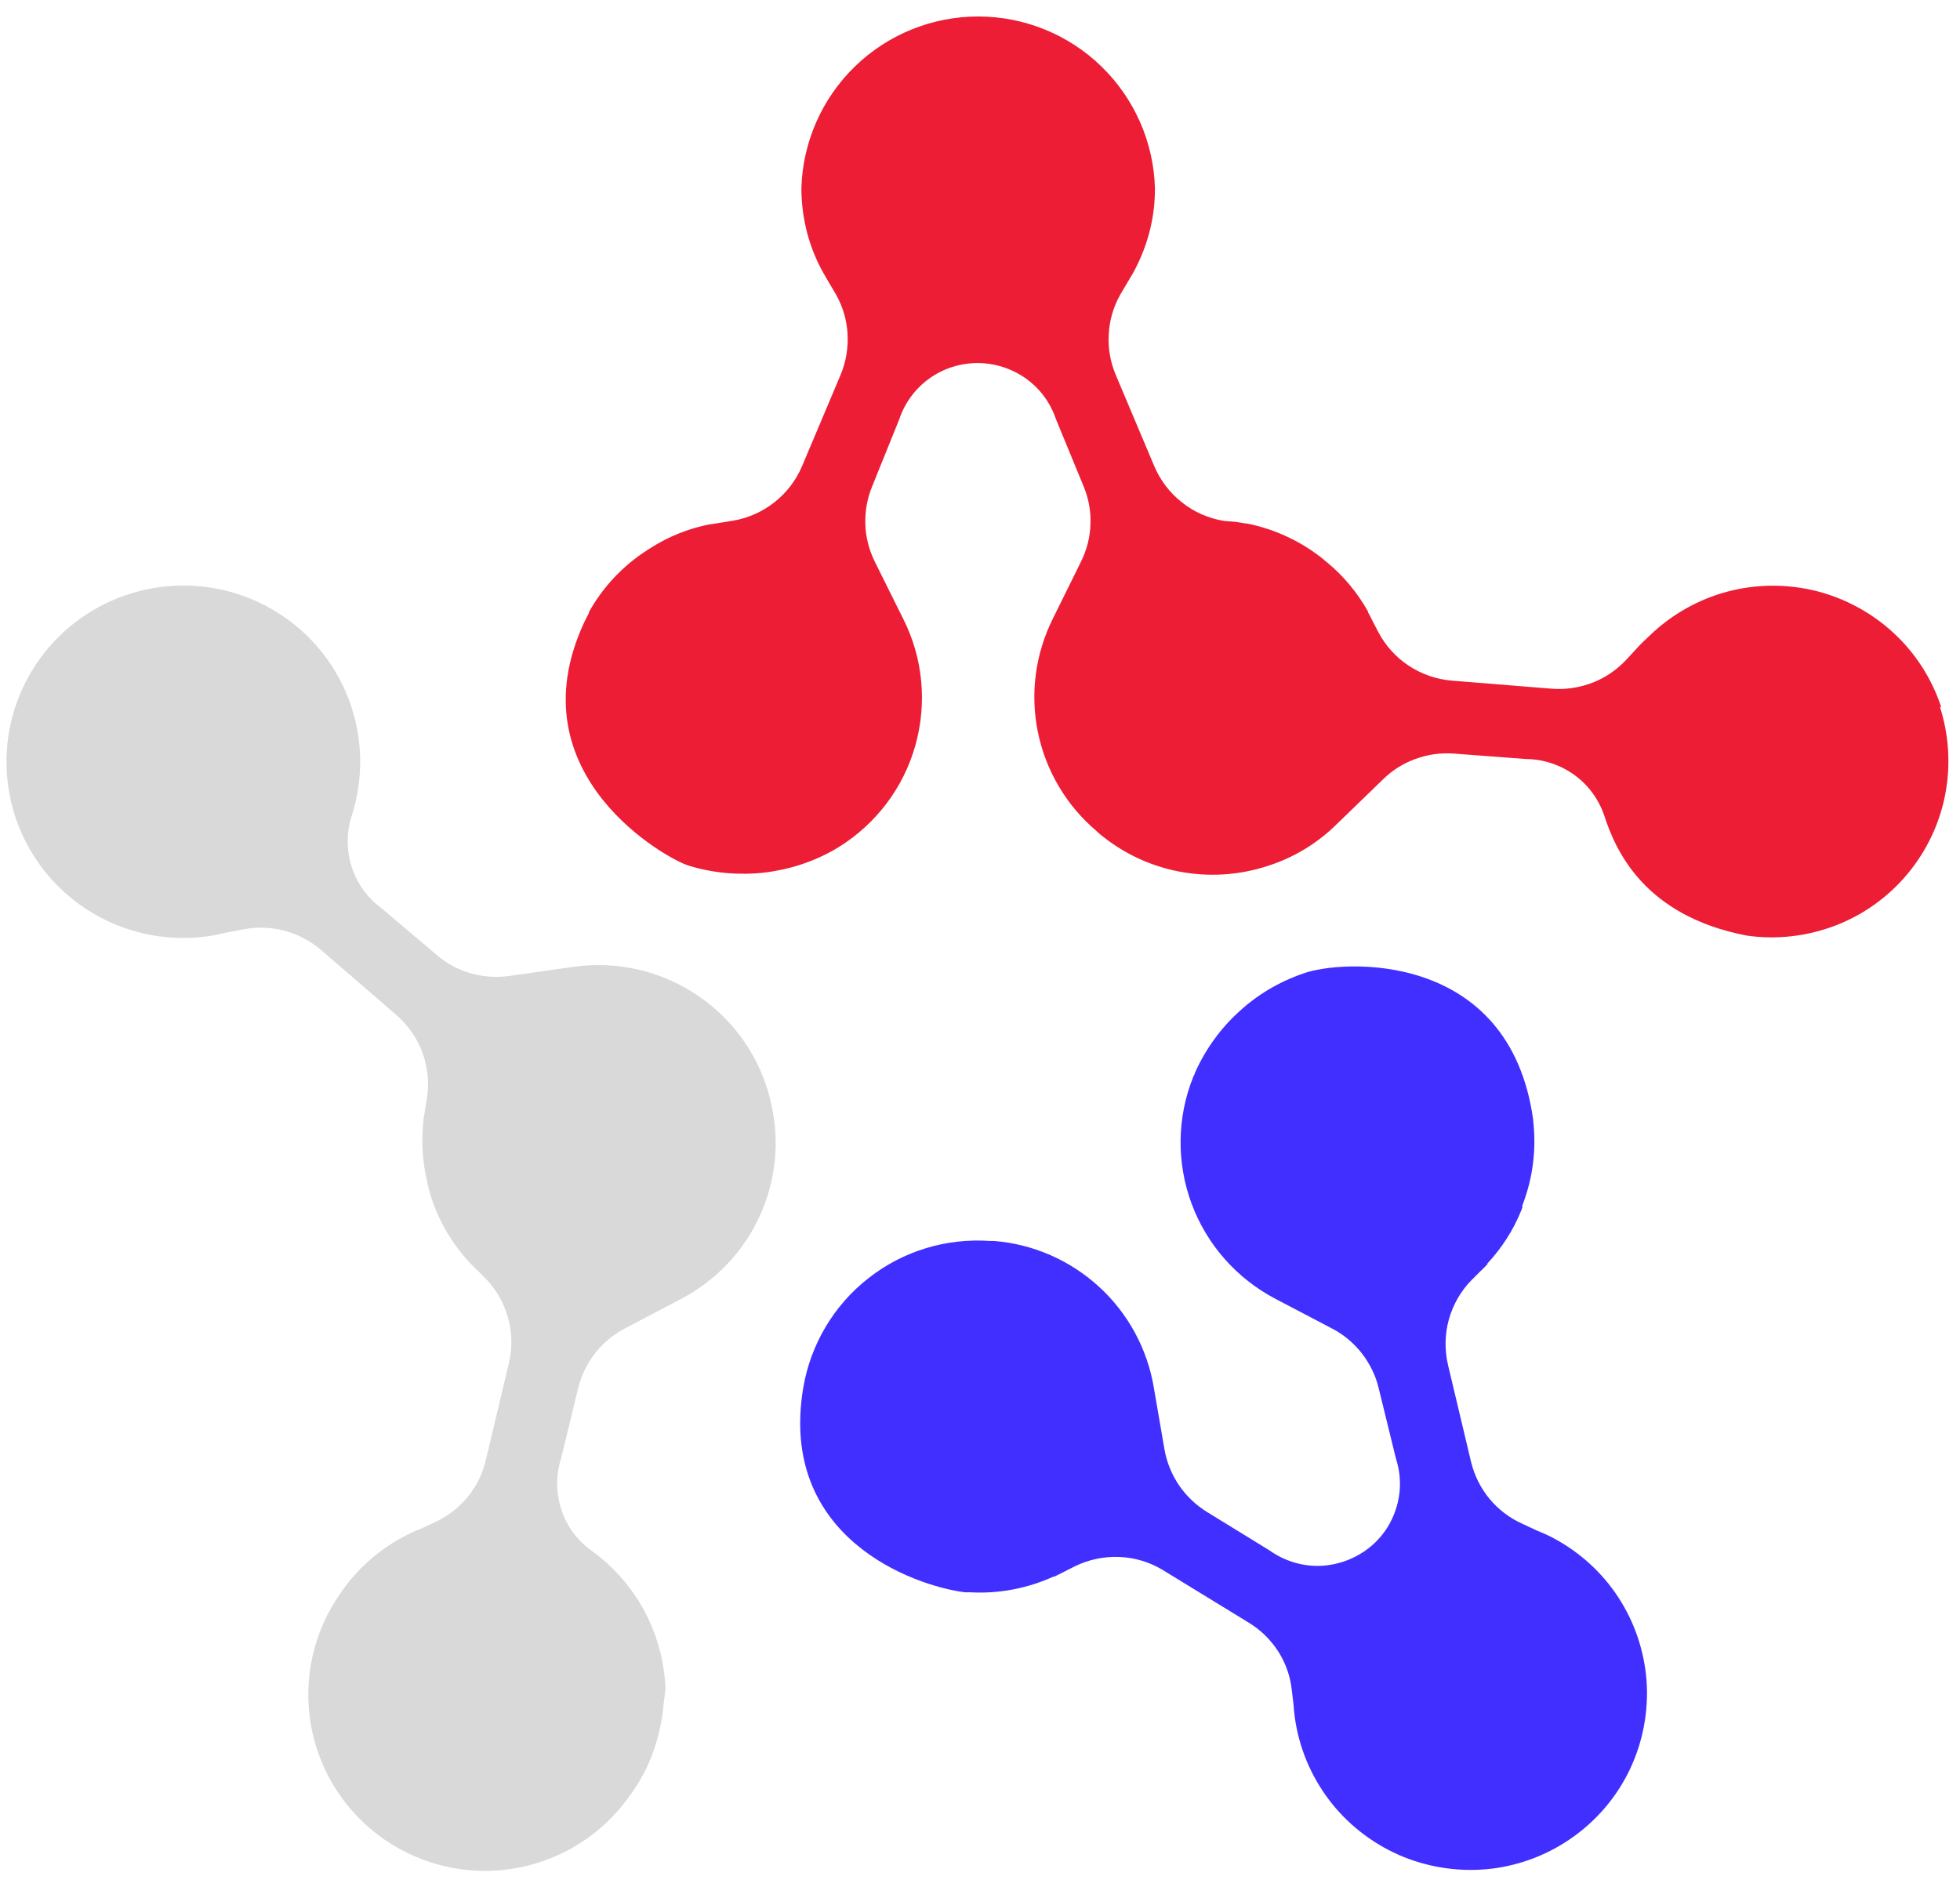
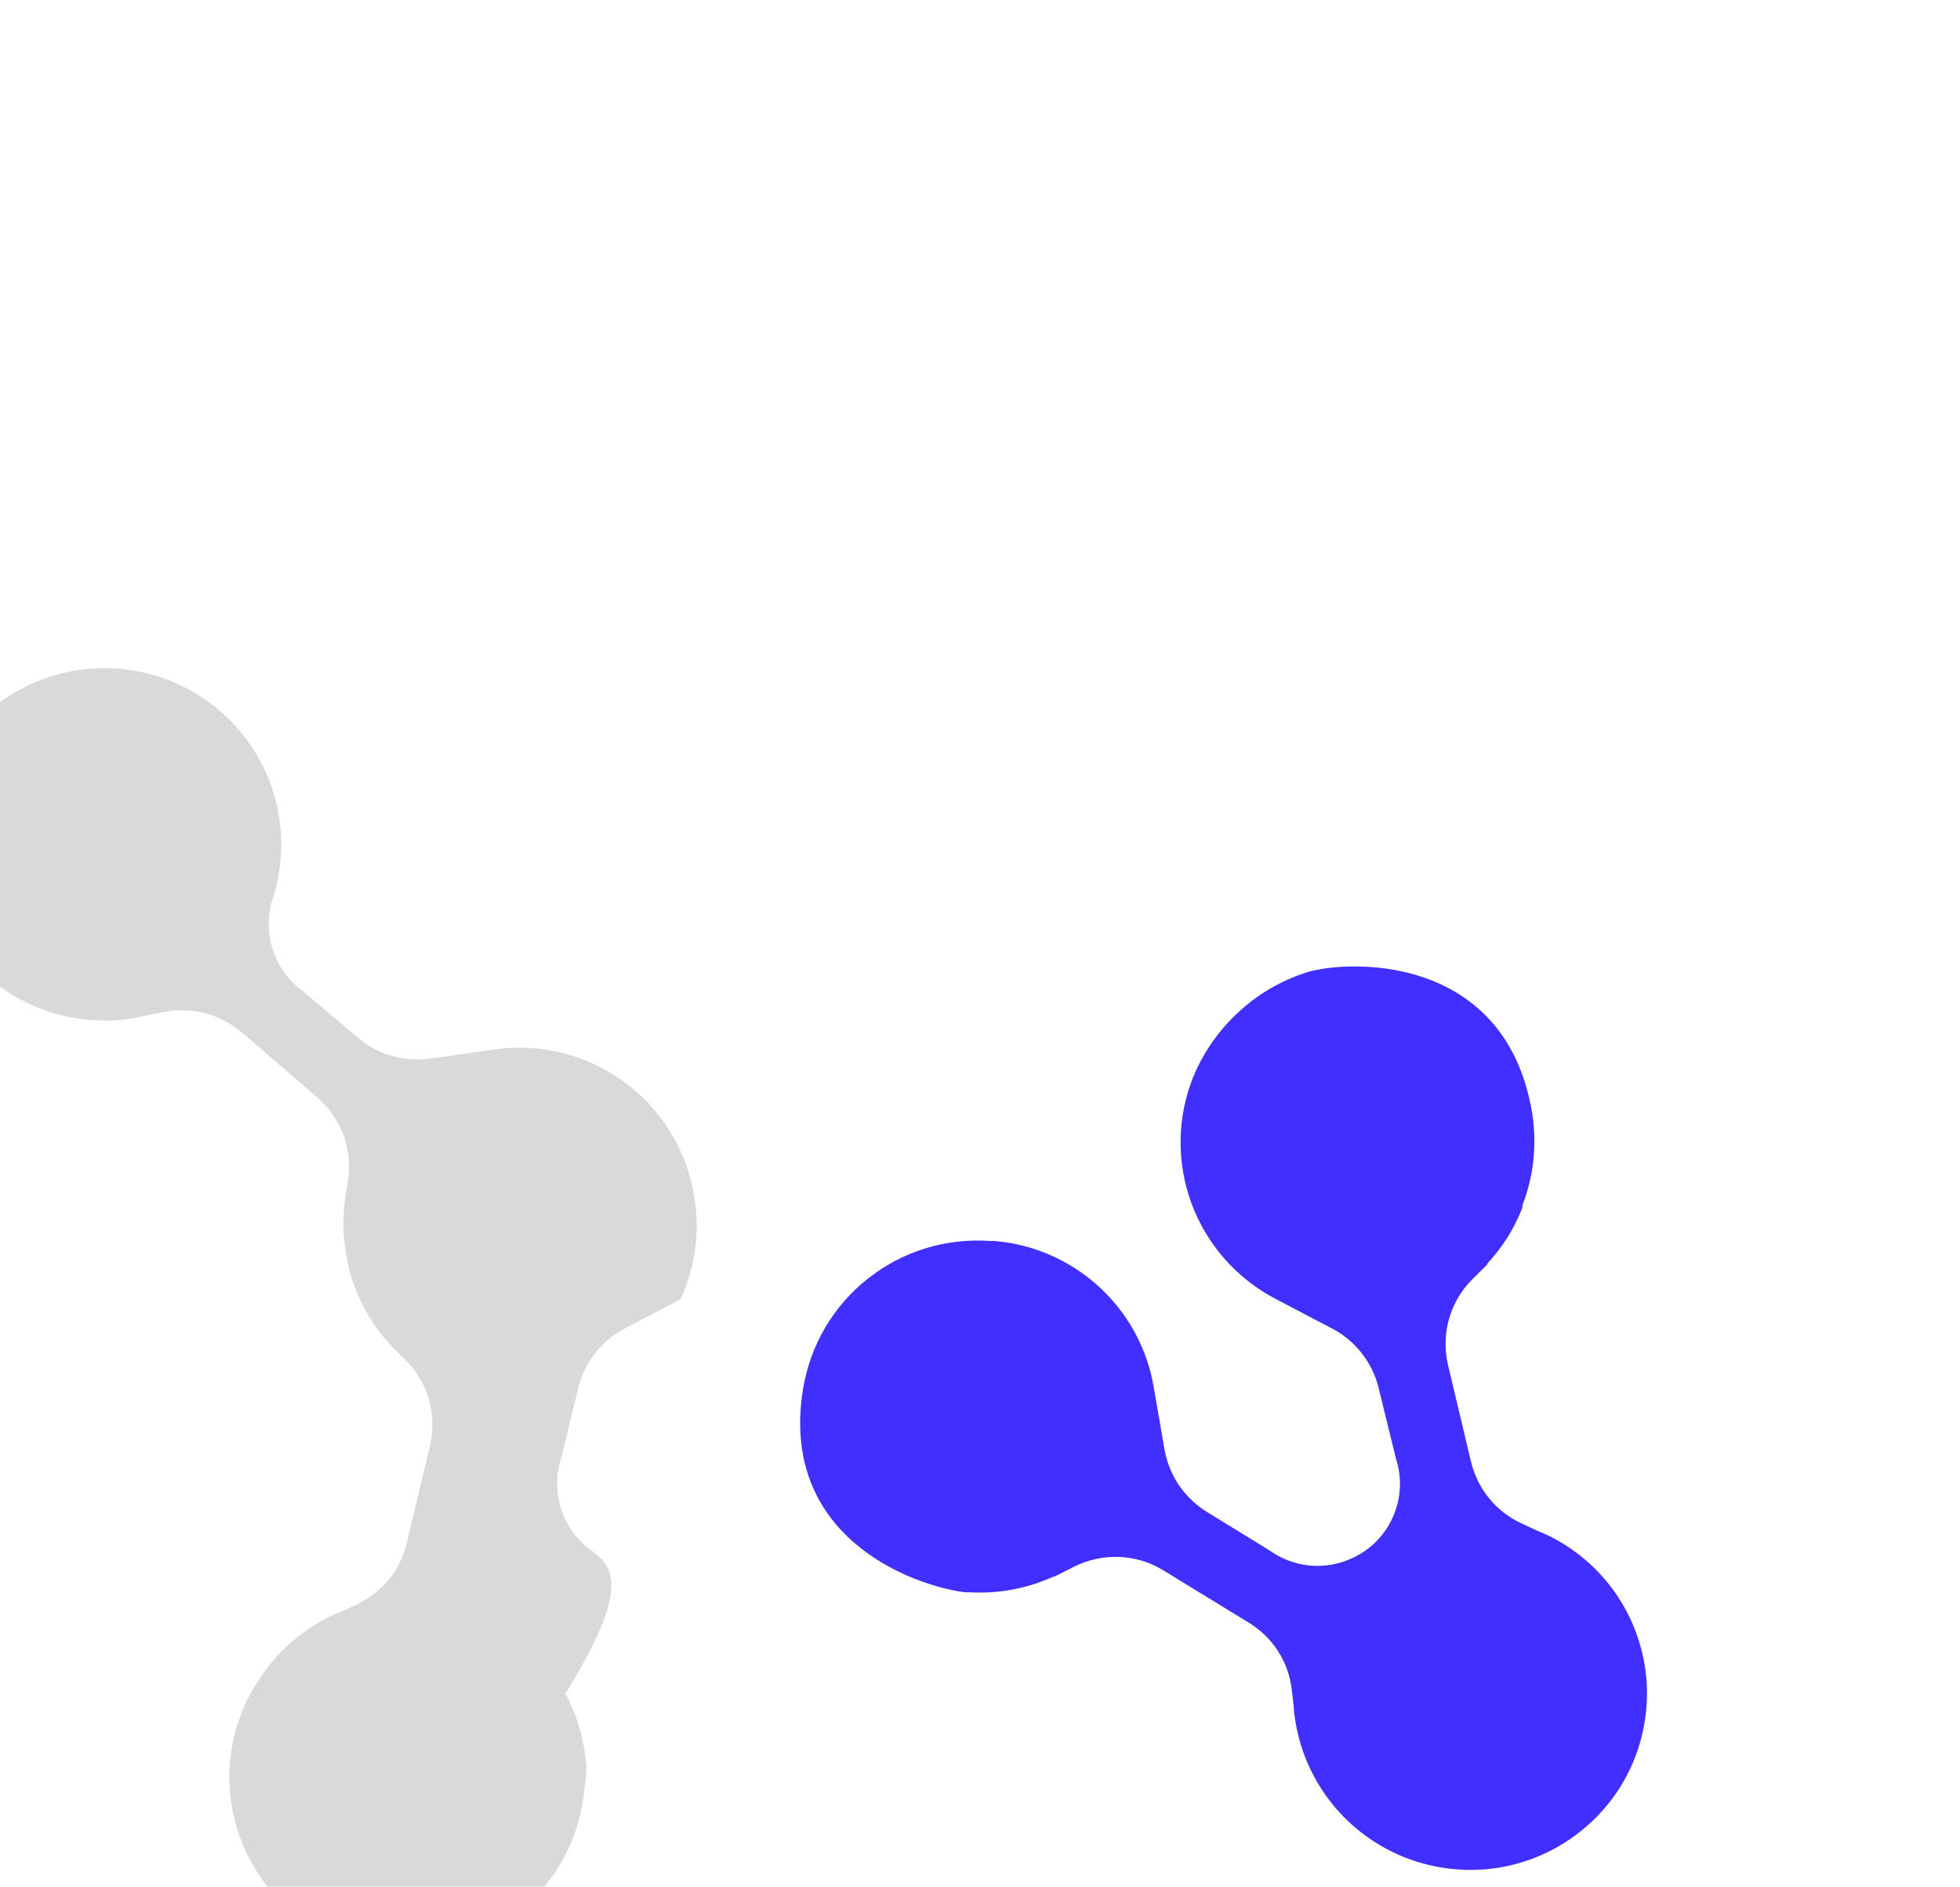
<svg xmlns="http://www.w3.org/2000/svg" id="Слой_1" x="0px" y="0px" viewBox="0 0 107 103" style="enable-background:new 0 0 107 103;" xml:space="preserve">
  <style type="text/css"> .st0{fill:none;} .st1{fill:#D9D9D9;} .st2{fill:#EC1D35;} .st3{fill:#402FFF;} </style>
-   <rect x="0.38" y="0.89" class="st0" width="106.02" height="101.24" />
-   <path class="st1" d="M32.27,84.64c-0.77-0.55-1.34-1.34-1.63-2.24c-0.29-0.9-0.3-1.87-0.01-2.77l0.94-3.87 c0.17-0.68,0.48-1.32,0.91-1.87c0.43-0.55,0.97-1.01,1.59-1.34l3.08-1.62c1.9-0.99,3.42-2.57,4.31-4.51c0.9-1.94,1.12-4.12,0.63-6.2 l-0.04-0.19c-0.57-2.33-1.99-4.36-3.99-5.7c-1.99-1.34-4.42-1.89-6.8-1.54l-3.45,0.49c-0.7,0.1-1.42,0.05-2.1-0.14 c-0.68-0.19-1.31-0.53-1.85-0.99l-3.05-2.58c-0.76-0.56-1.32-1.35-1.61-2.24s-0.29-1.86-0.01-2.76c0.65-1.99,0.63-4.13-0.05-6.11 c-0.68-1.98-1.99-3.68-3.73-4.85s-3.81-1.74-5.91-1.63c-2.09,0.11-4.1,0.9-5.7,2.24c-1.61,1.35-2.73,3.18-3.2,5.21 c-0.47,2.04-0.26,4.17,0.59,6.08c0.86,1.91,2.31,3.49,4.15,4.5c1.84,1.01,3.95,1.4,6.03,1.1c0.34-0.05,0.67-0.12,1-0.2l0.9-0.17 c0.74-0.15,1.51-0.12,2.25,0.07c0.73,0.19,1.41,0.55,1.99,1.04l4.14,3.57c0.63,0.55,1.12,1.26,1.41,2.04 c0.29,0.79,0.38,1.64,0.25,2.47l-0.1,0.63l-0.09,0.55v0.05c-0.13,1.15-0.06,2.31,0.22,3.43c0,0.06,0,0.13,0.05,0.19v0.07 c0.4,1.52,1.17,2.92,2.24,4.07c0.13,0.14,0.26,0.26,0.39,0.39l0.45,0.45c0.6,0.6,1.03,1.35,1.26,2.16c0.23,0.82,0.25,1.67,0.05,2.5 l-1.26,5.3c-0.17,0.74-0.51,1.42-0.99,2.01c-0.48,0.58-1.09,1.05-1.78,1.37l-0.77,0.36c-0.32,0.12-0.62,0.26-0.92,0.42 c-1.41,0.74-2.61,1.82-3.5,3.14c-1.46,2.09-2.03,4.68-1.58,7.19c0.45,2.51,1.88,4.74,3.98,6.2c2.1,1.46,4.69,2.03,7.21,1.58 c2.52-0.45,4.76-1.88,6.22-3.97c0.87-1.18,1.45-2.55,1.7-4c0.07-0.33,0.11-0.65,0.14-0.99l0.1-0.84c-0.06-1.48-0.45-2.93-1.15-4.24 C34.47,86.64,33.48,85.51,32.27,84.64z" />
-   <path class="st2" d="M105.98,38.62c-0.51-1.55-1.4-2.95-2.6-4.06c-1.2-1.11-2.66-1.9-4.25-2.3c-1.59-0.39-3.25-0.38-4.83,0.04 c-1.58,0.42-3.03,1.24-4.21,2.37c-0.25,0.23-0.49,0.46-0.72,0.71l-0.58,0.63c-0.51,0.55-1.15,0.99-1.85,1.26s-1.46,0.39-2.22,0.33 l-5.45-0.44c-0.85-0.07-1.66-0.35-2.37-0.82c-0.71-0.47-1.28-1.11-1.67-1.86l-0.29-0.56c-0.09-0.17-0.16-0.34-0.26-0.49v-0.05 c-0.57-1.01-1.31-1.91-2.2-2.65l-0.14-0.11l-0.06-0.06c-1.22-0.99-2.66-1.67-4.21-1.98h-0.06l-0.55-0.09l-0.64-0.05 c-0.84-0.14-1.63-0.48-2.29-1.01c-0.67-0.52-1.19-1.21-1.52-1.99l-2.11-5c-0.29-0.7-0.42-1.45-0.37-2.21 c0.04-0.76,0.26-1.49,0.63-2.15l0.42-0.71c0.18-0.29,0.35-0.58,0.49-0.88c0.65-1.31,0.99-2.76,0.98-4.22 c-0.07-2.51-1.12-4.89-2.92-6.64c-1.8-1.75-4.22-2.73-6.73-2.73c-2.51,0-4.93,0.98-6.73,2.73c-1.8,1.75-2.85,4.13-2.92,6.64 c0,1.46,0.33,2.91,0.98,4.22c0.15,0.3,0.32,0.59,0.49,0.88l0.42,0.71c0.37,0.66,0.59,1.4,0.63,2.15c0.04,0.76-0.08,1.51-0.37,2.21 l-2.11,5c-0.33,0.78-0.85,1.46-1.51,1.98c-0.66,0.52-1.44,0.87-2.28,1.01l-0.62,0.1l-0.56,0.09h-0.05 c-1.14,0.22-2.23,0.65-3.21,1.27l-0.14,0.09c-0.03,0.01-0.06,0.03-0.08,0.05c-1.33,0.85-2.43,2.02-3.19,3.39v0.05 c-0.09,0.16-0.17,0.33-0.25,0.49c-3.91,8.38,4.65,13.02,5.73,13.31c1.32,0.4,2.71,0.52,4.08,0.37c1.37-0.16,2.7-0.59,3.89-1.28 l0.18-0.11c2.04-1.26,3.54-3.24,4.19-5.55c0.65-2.31,0.42-4.77-0.66-6.91l-1.56-3.14c-0.31-0.63-0.49-1.33-0.51-2.03 c-0.02-0.71,0.1-1.41,0.37-2.06l1.49-3.69c0.3-0.89,0.88-1.67,1.64-2.21c0.77-0.55,1.69-0.84,2.63-0.84c0.94,0,1.86,0.3,2.63,0.84 c0.77,0.55,1.34,1.32,1.64,2.21l1.52,3.69c0.27,0.65,0.4,1.36,0.37,2.06c-0.02,0.71-0.2,1.4-0.51,2.03l-1.54,3.12 c-0.96,1.92-1.25,4.1-0.82,6.2c0.43,2.1,1.55,4,3.19,5.39l0.15,0.14c1.25,1.05,2.75,1.77,4.36,2.08c1.61,0.31,3.27,0.21,4.83-0.3 c1.43-0.45,2.73-1.24,3.79-2.29l2.5-2.42c0.5-0.5,1.11-0.89,1.78-1.13c0.67-0.25,1.38-0.35,2.09-0.3l3.98,0.3 c0.94,0.01,1.86,0.32,2.62,0.87c0.76,0.55,1.33,1.33,1.63,2.22c0.61,1.87,2.15,5.47,7.79,6.55c1.62,0.23,3.27,0.04,4.8-0.54 c1.53-0.58,2.89-1.55,3.94-2.8c1.05-1.25,1.77-2.75,2.08-4.35c0.31-1.6,0.21-3.26-0.29-4.81L105.98,38.62z" />
+   <path class="st1" d="M32.27,84.64c-0.77-0.55-1.34-1.34-1.63-2.24c-0.29-0.9-0.3-1.87-0.01-2.77l0.94-3.87 c0.17-0.68,0.48-1.32,0.91-1.87c0.43-0.55,0.97-1.01,1.59-1.34l3.08-1.62c0.9-1.94,1.12-4.12,0.63-6.2 l-0.04-0.19c-0.57-2.33-1.99-4.36-3.99-5.7c-1.99-1.34-4.42-1.89-6.8-1.54l-3.45,0.49c-0.7,0.1-1.42,0.05-2.1-0.14 c-0.68-0.19-1.31-0.53-1.85-0.99l-3.05-2.58c-0.76-0.56-1.32-1.35-1.61-2.24s-0.29-1.86-0.01-2.76c0.65-1.99,0.63-4.13-0.05-6.11 c-0.68-1.98-1.99-3.68-3.73-4.85s-3.81-1.74-5.91-1.63c-2.09,0.11-4.1,0.9-5.7,2.24c-1.61,1.35-2.73,3.18-3.2,5.21 c-0.47,2.04-0.26,4.17,0.59,6.08c0.86,1.91,2.31,3.49,4.15,4.5c1.84,1.01,3.95,1.4,6.03,1.1c0.34-0.05,0.67-0.12,1-0.2l0.9-0.17 c0.74-0.15,1.51-0.12,2.25,0.07c0.73,0.19,1.41,0.55,1.99,1.04l4.14,3.57c0.63,0.55,1.12,1.26,1.41,2.04 c0.29,0.79,0.38,1.64,0.25,2.47l-0.1,0.63l-0.09,0.55v0.05c-0.13,1.15-0.06,2.31,0.22,3.43c0,0.06,0,0.13,0.05,0.19v0.07 c0.4,1.52,1.17,2.92,2.24,4.07c0.13,0.14,0.26,0.26,0.39,0.39l0.45,0.45c0.6,0.6,1.03,1.35,1.26,2.16c0.23,0.82,0.25,1.67,0.05,2.5 l-1.26,5.3c-0.17,0.74-0.51,1.42-0.99,2.01c-0.48,0.58-1.09,1.05-1.78,1.37l-0.77,0.36c-0.32,0.12-0.62,0.26-0.92,0.42 c-1.41,0.74-2.61,1.82-3.5,3.14c-1.46,2.09-2.03,4.68-1.58,7.19c0.45,2.51,1.88,4.74,3.98,6.2c2.1,1.46,4.69,2.03,7.21,1.58 c2.52-0.45,4.76-1.88,6.22-3.97c0.87-1.18,1.45-2.55,1.7-4c0.07-0.33,0.11-0.65,0.14-0.99l0.1-0.84c-0.06-1.48-0.45-2.93-1.15-4.24 C34.47,86.64,33.48,85.51,32.27,84.64z" />
  <path class="st3" d="M71.14,53.15c-1.31,0.45-2.51,1.16-3.52,2.1c-1.02,0.93-1.83,2.07-2.39,3.33c0,0.06-0.06,0.13-0.08,0.19 c-0.9,2.22-0.93,4.7-0.1,6.94s2.47,4.1,4.6,5.21l3.09,1.62c0.63,0.33,1.17,0.79,1.61,1.35c0.43,0.56,0.75,1.2,0.91,1.88l0.95,3.87 c0.29,0.9,0.29,1.87-0.01,2.76c-0.29,0.9-0.86,1.68-1.63,2.23c-0.77,0.55-1.69,0.85-2.63,0.86c-0.95,0-1.87-0.3-2.64-0.85l-3.4-2.09 c-0.6-0.37-1.12-0.86-1.52-1.44c-0.4-0.58-0.67-1.24-0.8-1.93l-0.59-3.42c-0.35-2.11-1.4-4.05-2.98-5.5 c-1.58-1.45-3.6-2.34-5.74-2.51h-0.21c-2.4-0.17-4.77,0.55-6.66,2.04c-1.89,1.48-3.15,3.62-3.55,5.98 c-1.36,8.15,5.98,10.8,8.83,11.16h0.27c1.57,0.09,3.14-0.21,4.57-0.86h0.05l0.5-0.25l0.57-0.29c0.76-0.38,1.6-0.56,2.45-0.53 c0.85,0.03,1.68,0.28,2.4,0.72l4.67,2.86c0.65,0.39,1.2,0.93,1.61,1.56c0.41,0.64,0.67,1.36,0.75,2.11l0.1,0.84 c0.02,0.34,0.06,0.67,0.12,1.01c0.28,1.61,0.97,3.12,2,4.4c1.03,1.27,2.37,2.26,3.89,2.88c1.52,0.61,3.17,0.83,4.8,0.64 c1.63-0.2,3.18-0.81,4.5-1.77c1.33-0.96,2.39-2.24,3.08-3.72c0.69-1.48,0.99-3.12,0.88-4.75c-0.12-1.63-0.65-3.21-1.54-4.57 c-0.89-1.37-2.13-2.49-3.57-3.25c-0.3-0.16-0.61-0.29-0.92-0.42l-0.77-0.36c-0.69-0.31-1.3-0.78-1.78-1.36s-0.82-1.27-1-2l-1.26-5.3 c-0.19-0.82-0.18-1.68,0.05-2.5c0.23-0.81,0.66-1.56,1.26-2.16l0.45-0.45c0.14-0.13,0.27-0.26,0.39-0.39v-0.04 c0.79-0.85,1.42-1.83,1.85-2.9l0.06-0.16V65.8c0.57-1.46,0.77-3.04,0.59-4.6v-0.06C82.41,51.82,73.21,52.38,71.14,53.15z" />
</svg>